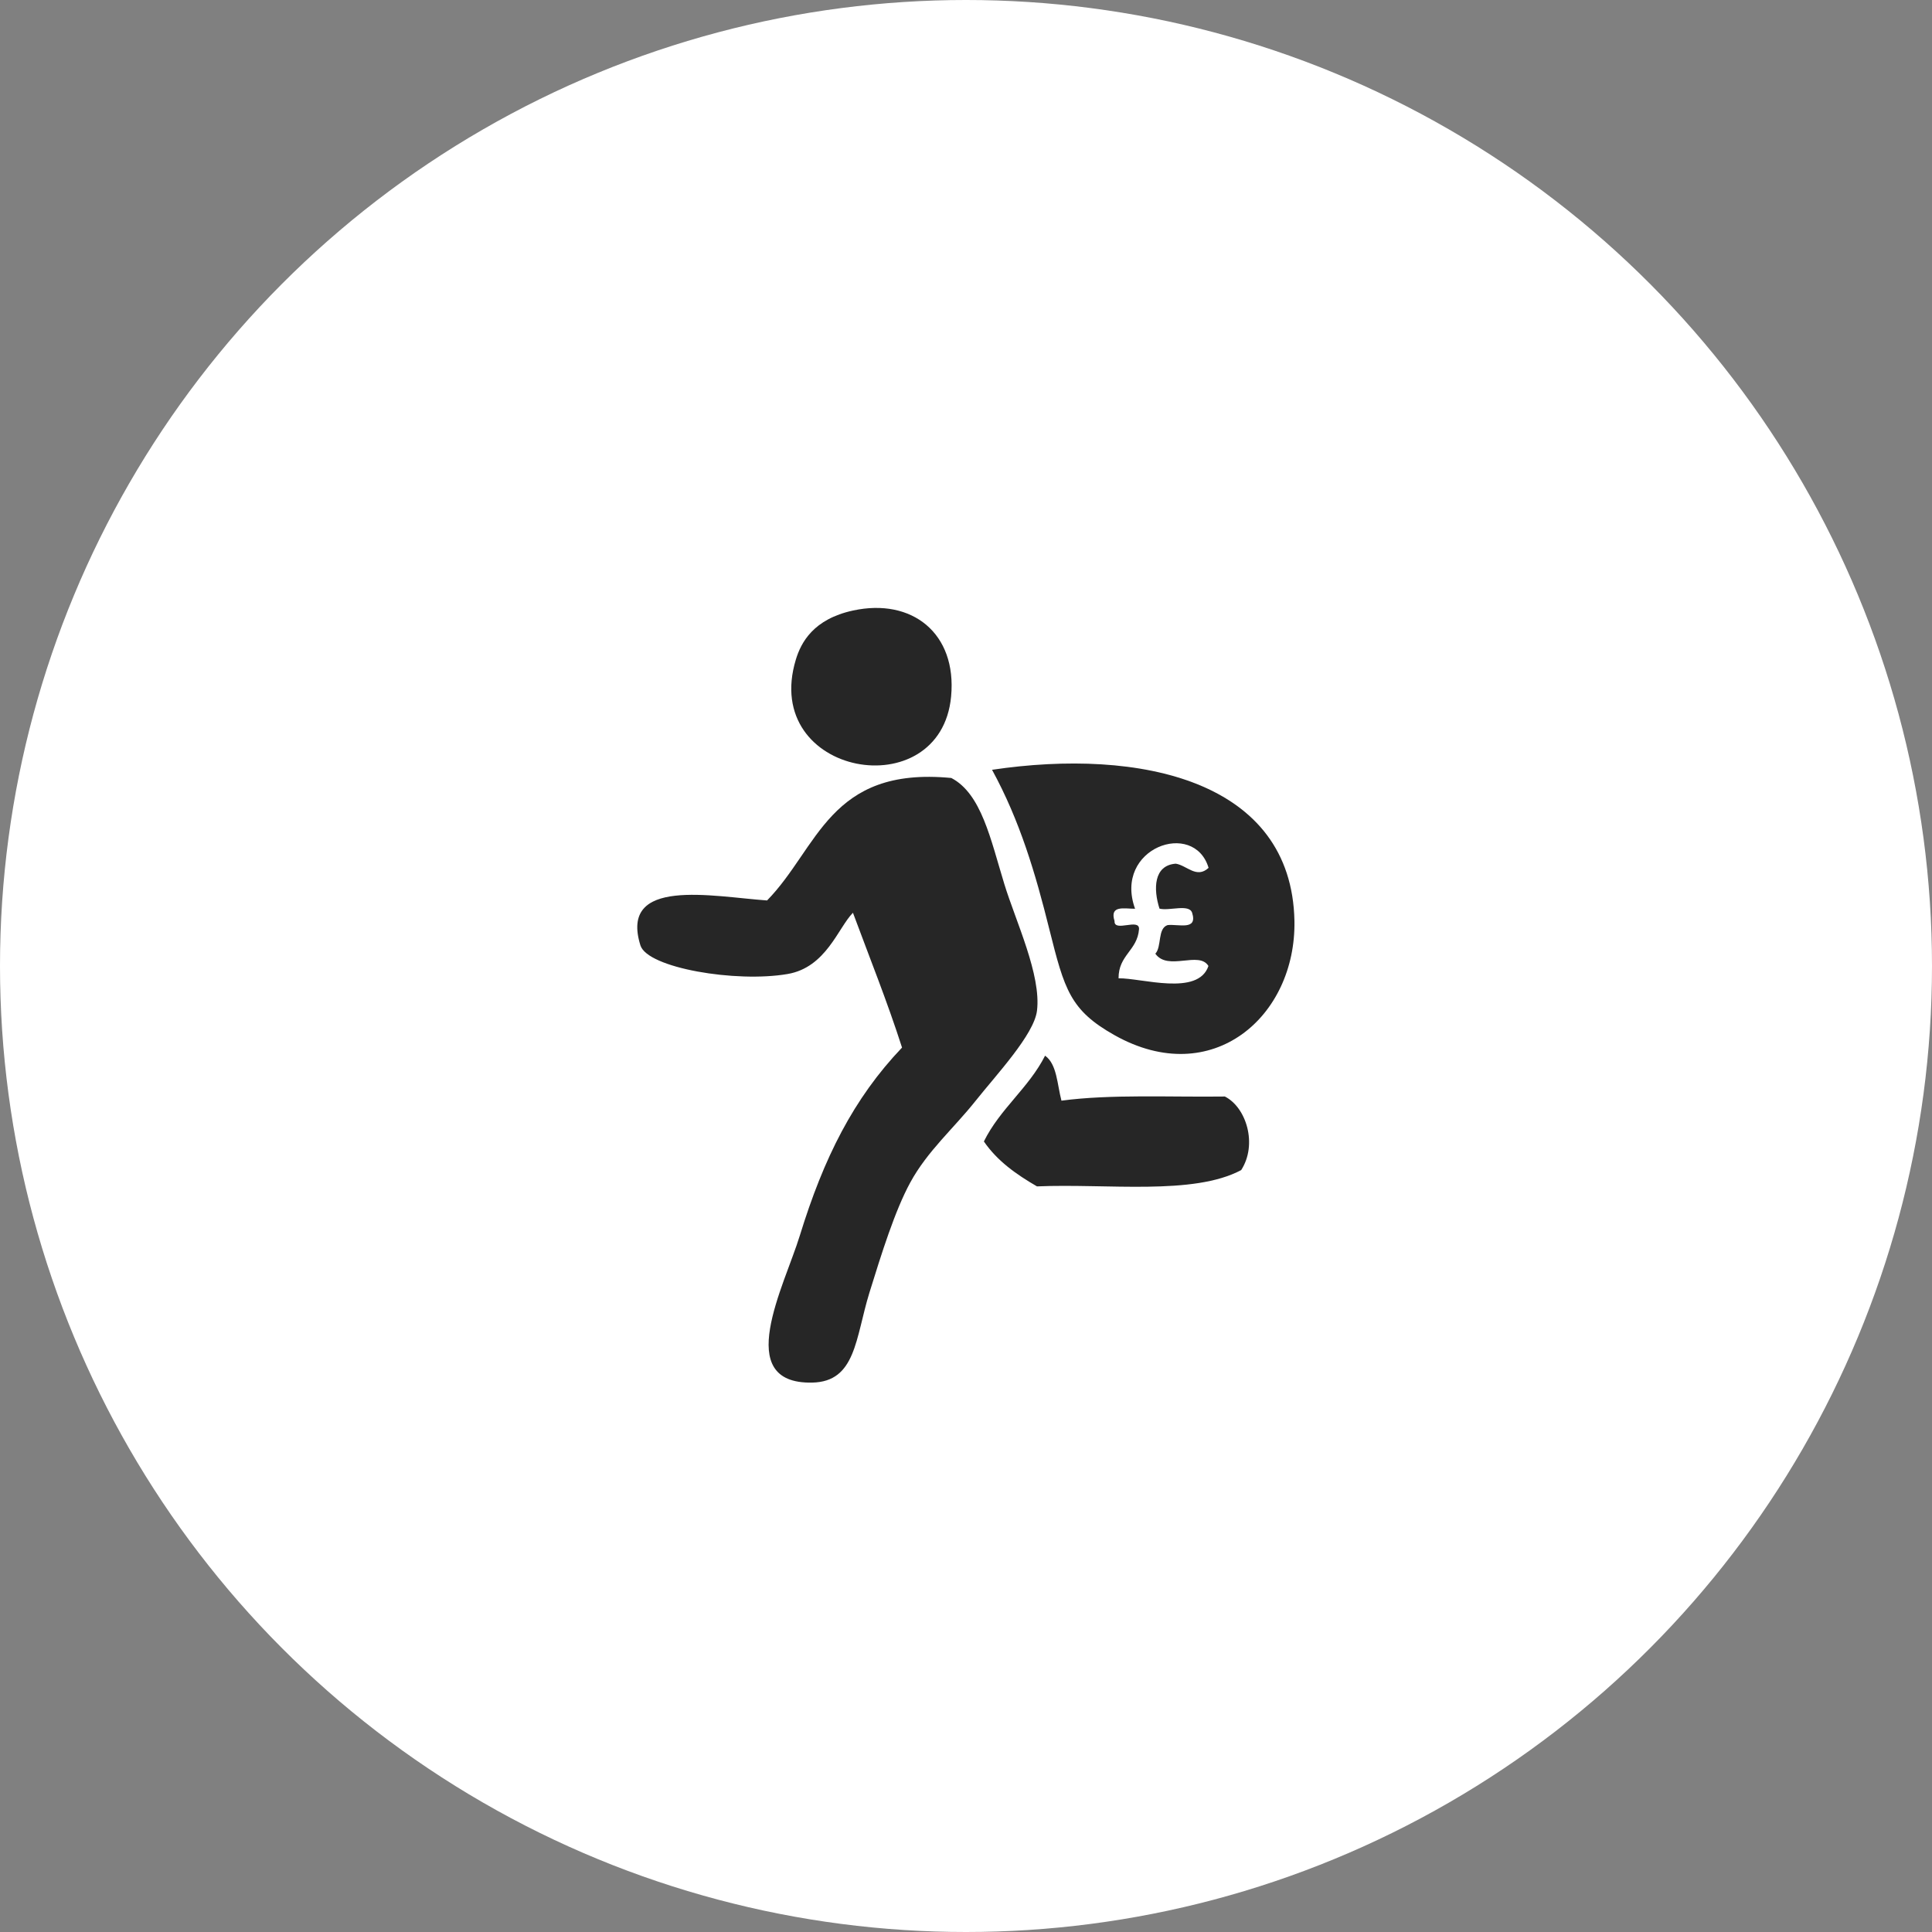
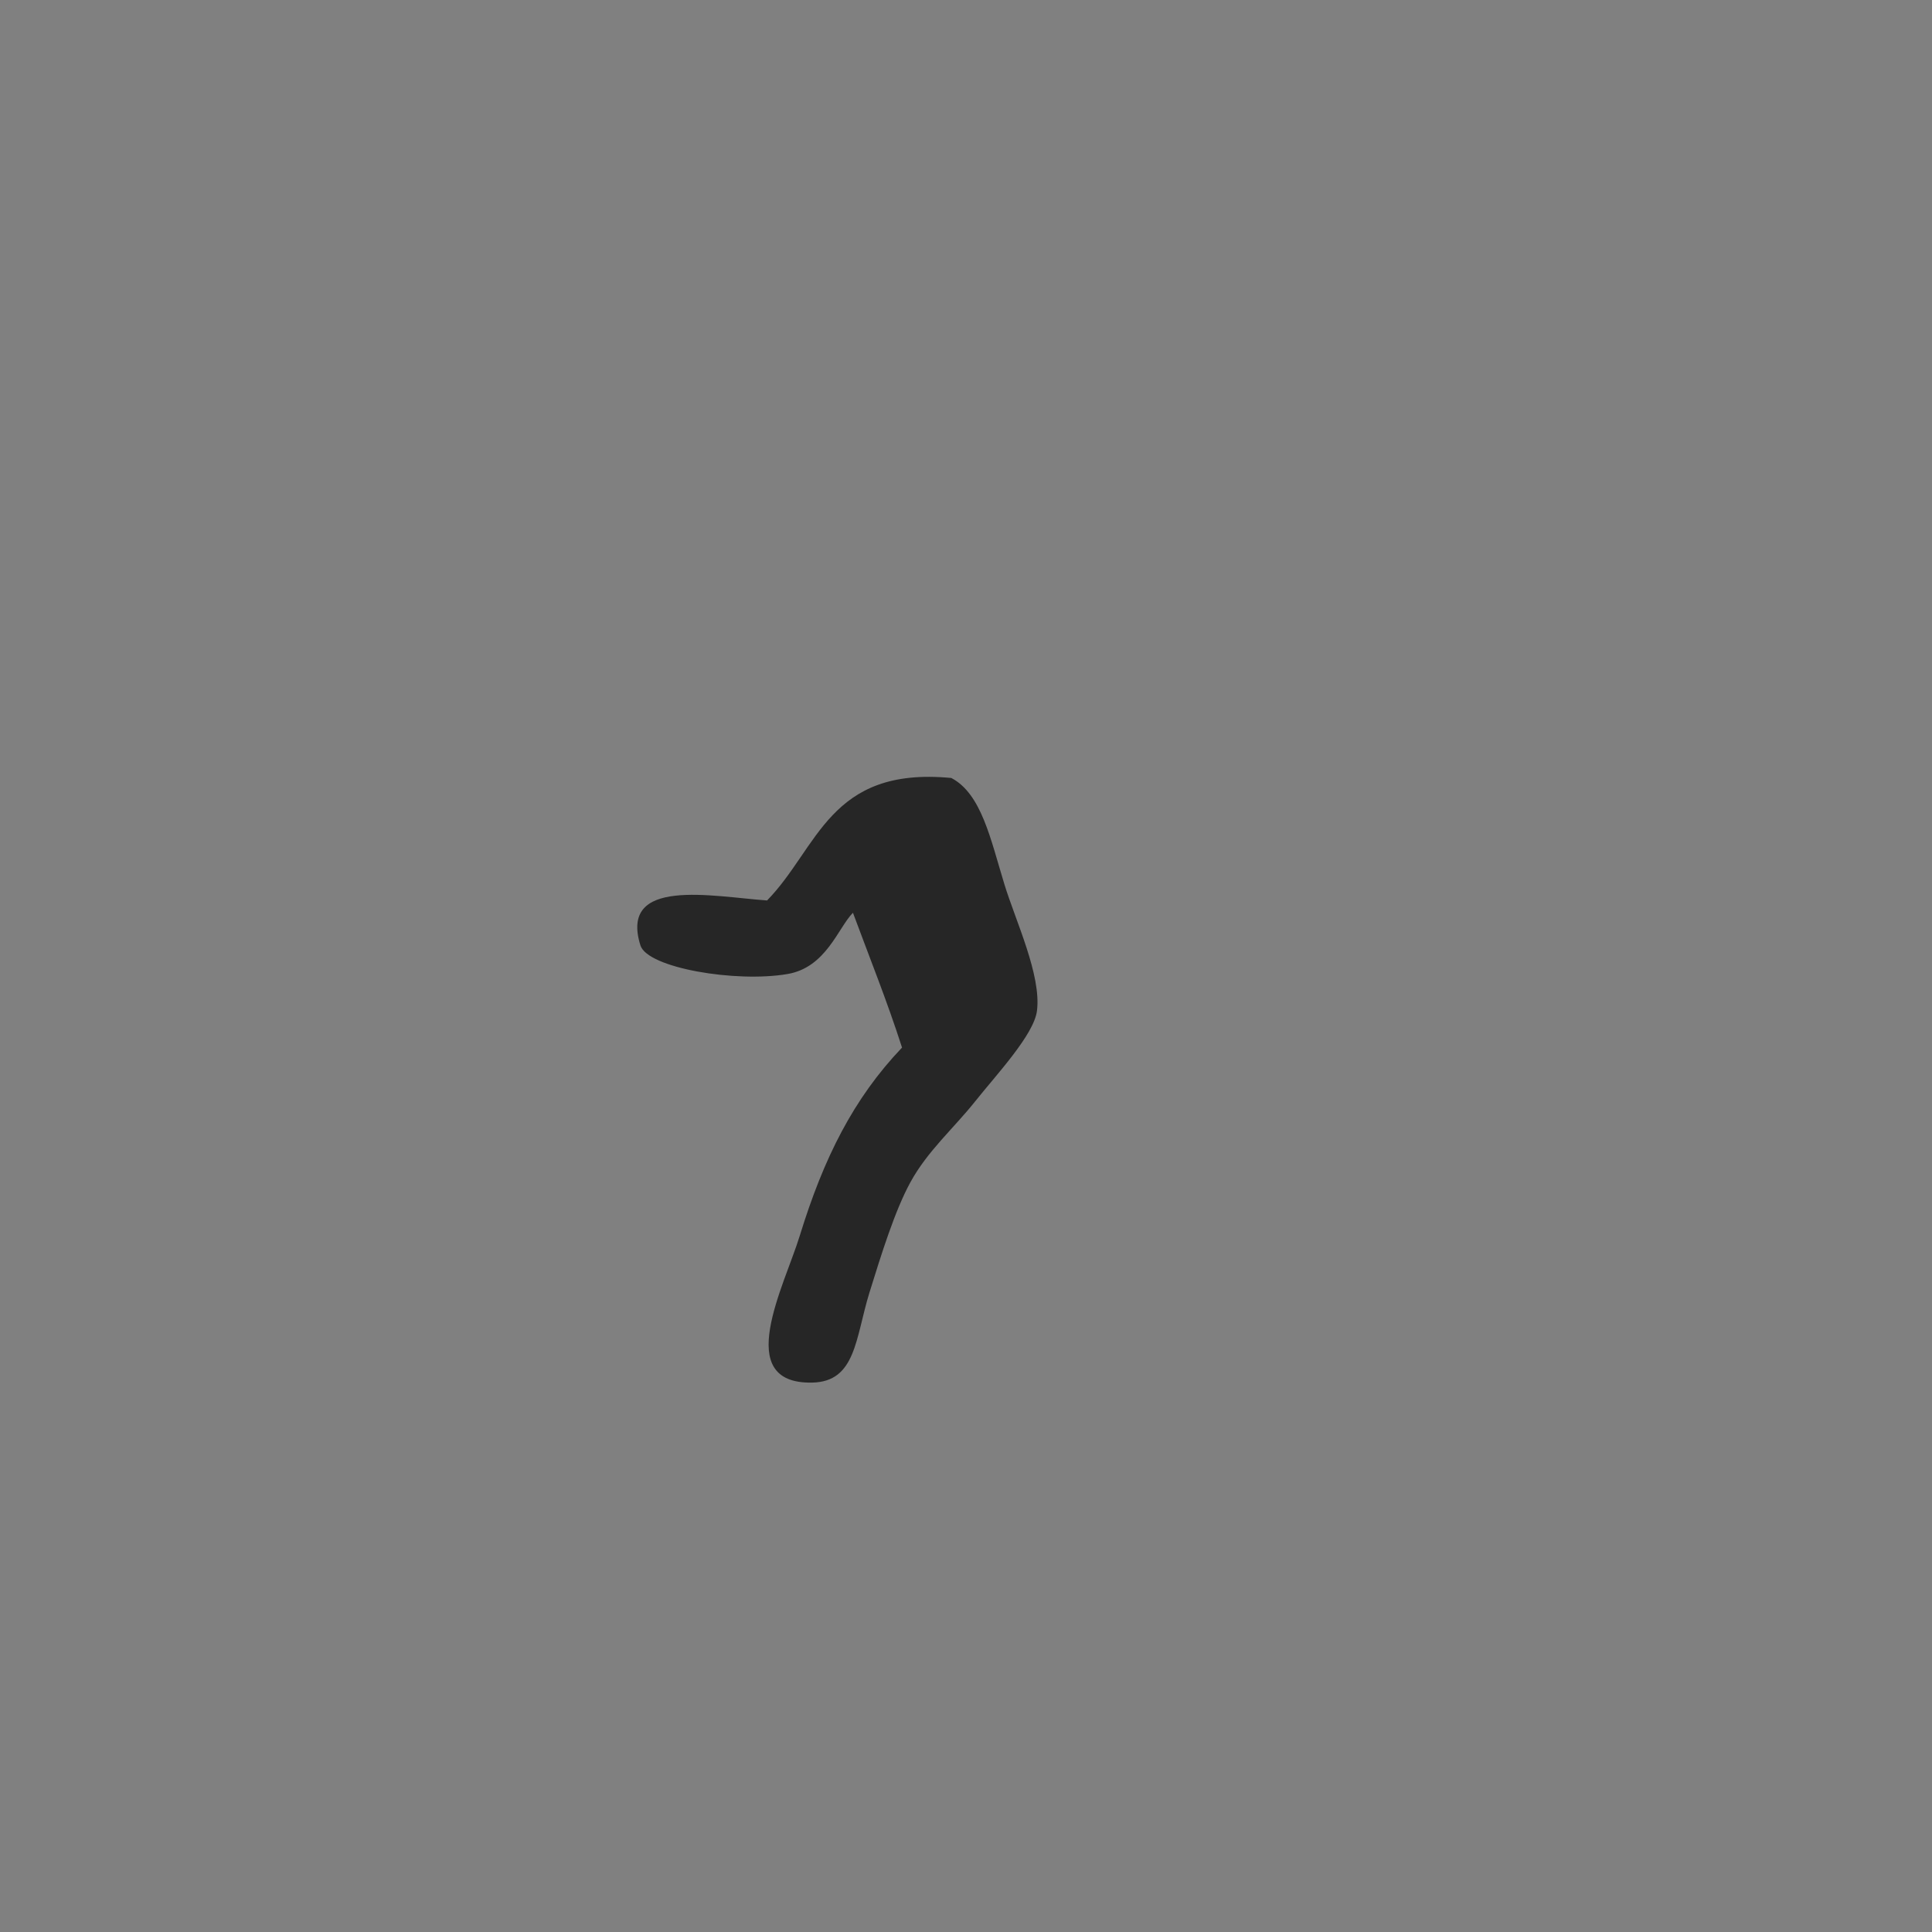
<svg xmlns="http://www.w3.org/2000/svg" id="Layer_1" data-name="Layer 1" viewBox="0 0 135 135">
  <rect x="0" y="0" width="135" height="135" fill="#808080" stroke="none" />
  <defs>
    <style> .cls-1 { fill: #262626; fill-rule: evenodd; } .cls-1, .cls-2 { stroke-width: 0px; } .cls-2 { fill: #fff; } </style>
  </defs>
-   <circle class="cls-2" cx="67.5" cy="67.5" r="67.5" />
-   <path class="cls-1" d="m59.61,42.66c4.11-.89,7.26,1.58,6.85,6-.72,7.79-13.32,5.59-10.85-2.57.36-1.19,1.22-2.83,4-3.43" />
-   <path class="cls-1" d="m69.32,53.79c10.35-1.54,20.94.74,21.13,10.56.12,6.68-5.75,11.81-12.56,7.99-3.12-1.75-3.51-3.19-4.57-7.42-.97-3.9-2.05-7.56-4-11.13m9.99,9.71c-.75,0-1.79-.27-1.43.86-.05.81,1.76-.24,1.71.57-.12,1.5-1.44,1.8-1.43,3.43,1.6-.03,5.56,1.27,6.28-.86-.65-1.08-2.83.38-3.71-.86.46-.49.14-1.77.86-2,.77-.08,2.11.4,1.71-.86-.21-.64-1.6-.11-2.28-.29-.44-1.37-.41-3.03,1.14-3.14.77.12,1.46,1.07,2.29.29-1.02-3.4-6.66-1.39-5.14,2.85" />
  <path class="cls-1" d="m66.47,54.36c2.11,1.1,2.75,4.29,3.71,7.42.8,2.61,2.59,6.35,2.28,8.85-.21,1.67-2.84,4.47-4.28,6.28-1.54,1.94-3.37,3.51-4.57,5.71-1.08,1.98-2.01,4.97-2.86,7.71-.98,3.18-.94,6.22-4,6.28-5.62.11-1.94-6.75-.86-10.28,1.67-5.42,3.74-9.56,7.14-13.13-1.04-3.24-2.27-6.29-3.43-9.42-1.04,1.05-1.87,3.82-4.57,4.28-3.6.62-9.78-.42-10.28-2-1.5-4.8,5.02-3.41,8.85-3.14,3.59-3.67,4.34-9.37,12.85-8.56" />
-   <path class="cls-1" d="m73.03,73.77c.83.59.84,2.01,1.14,3.14,3.44-.46,7.56-.24,11.42-.29,1.51.77,2.29,3.35,1.14,5.14-3.35,1.79-9.35.93-14.27,1.14-1.45-.84-2.78-1.78-3.71-3.14,1.13-2.29,3.13-3.73,4.28-6" />
</svg>